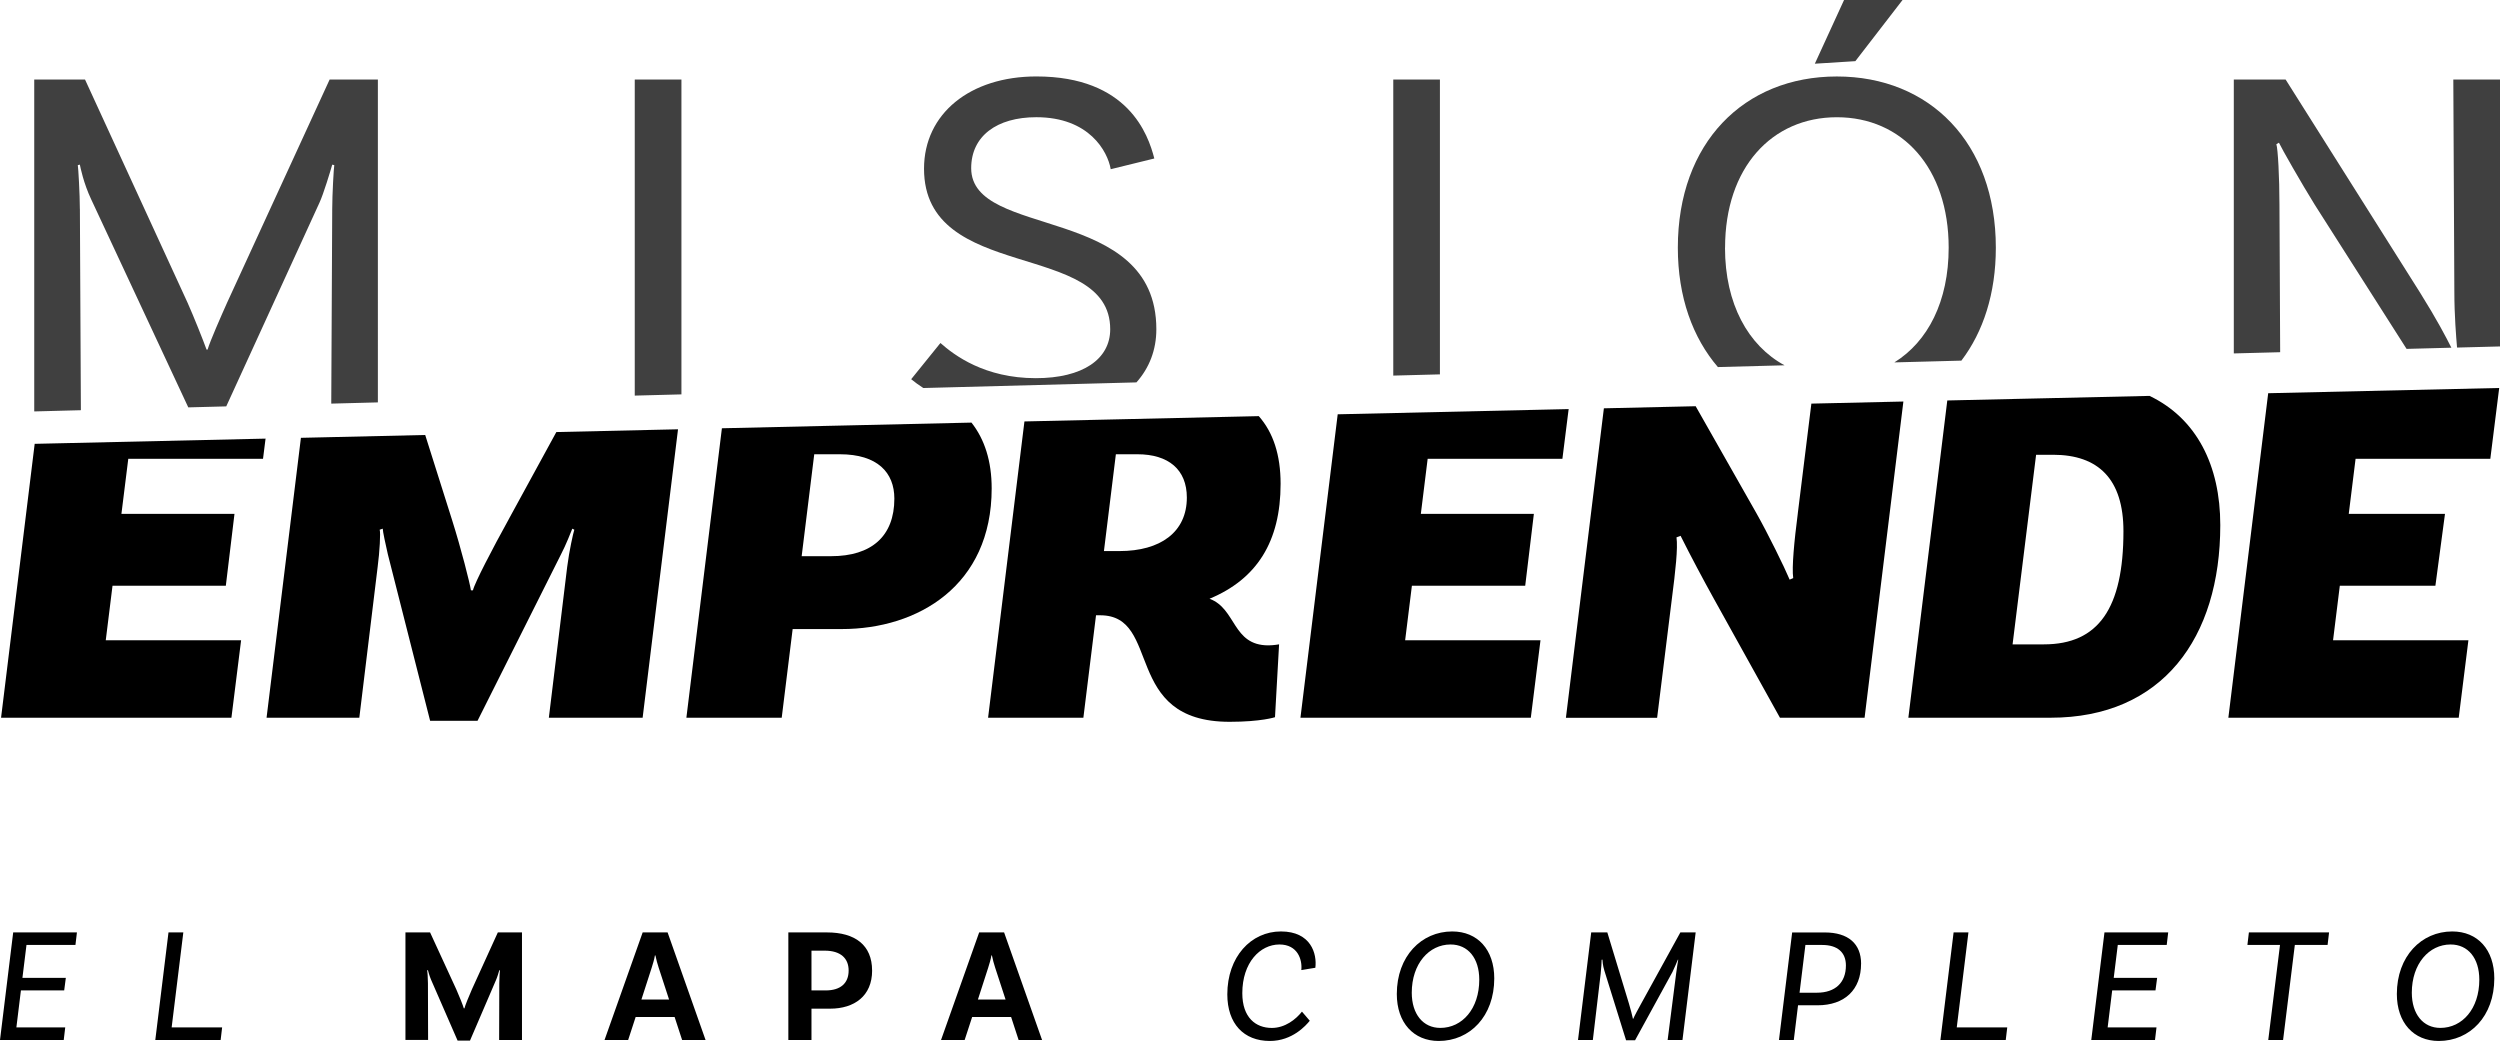
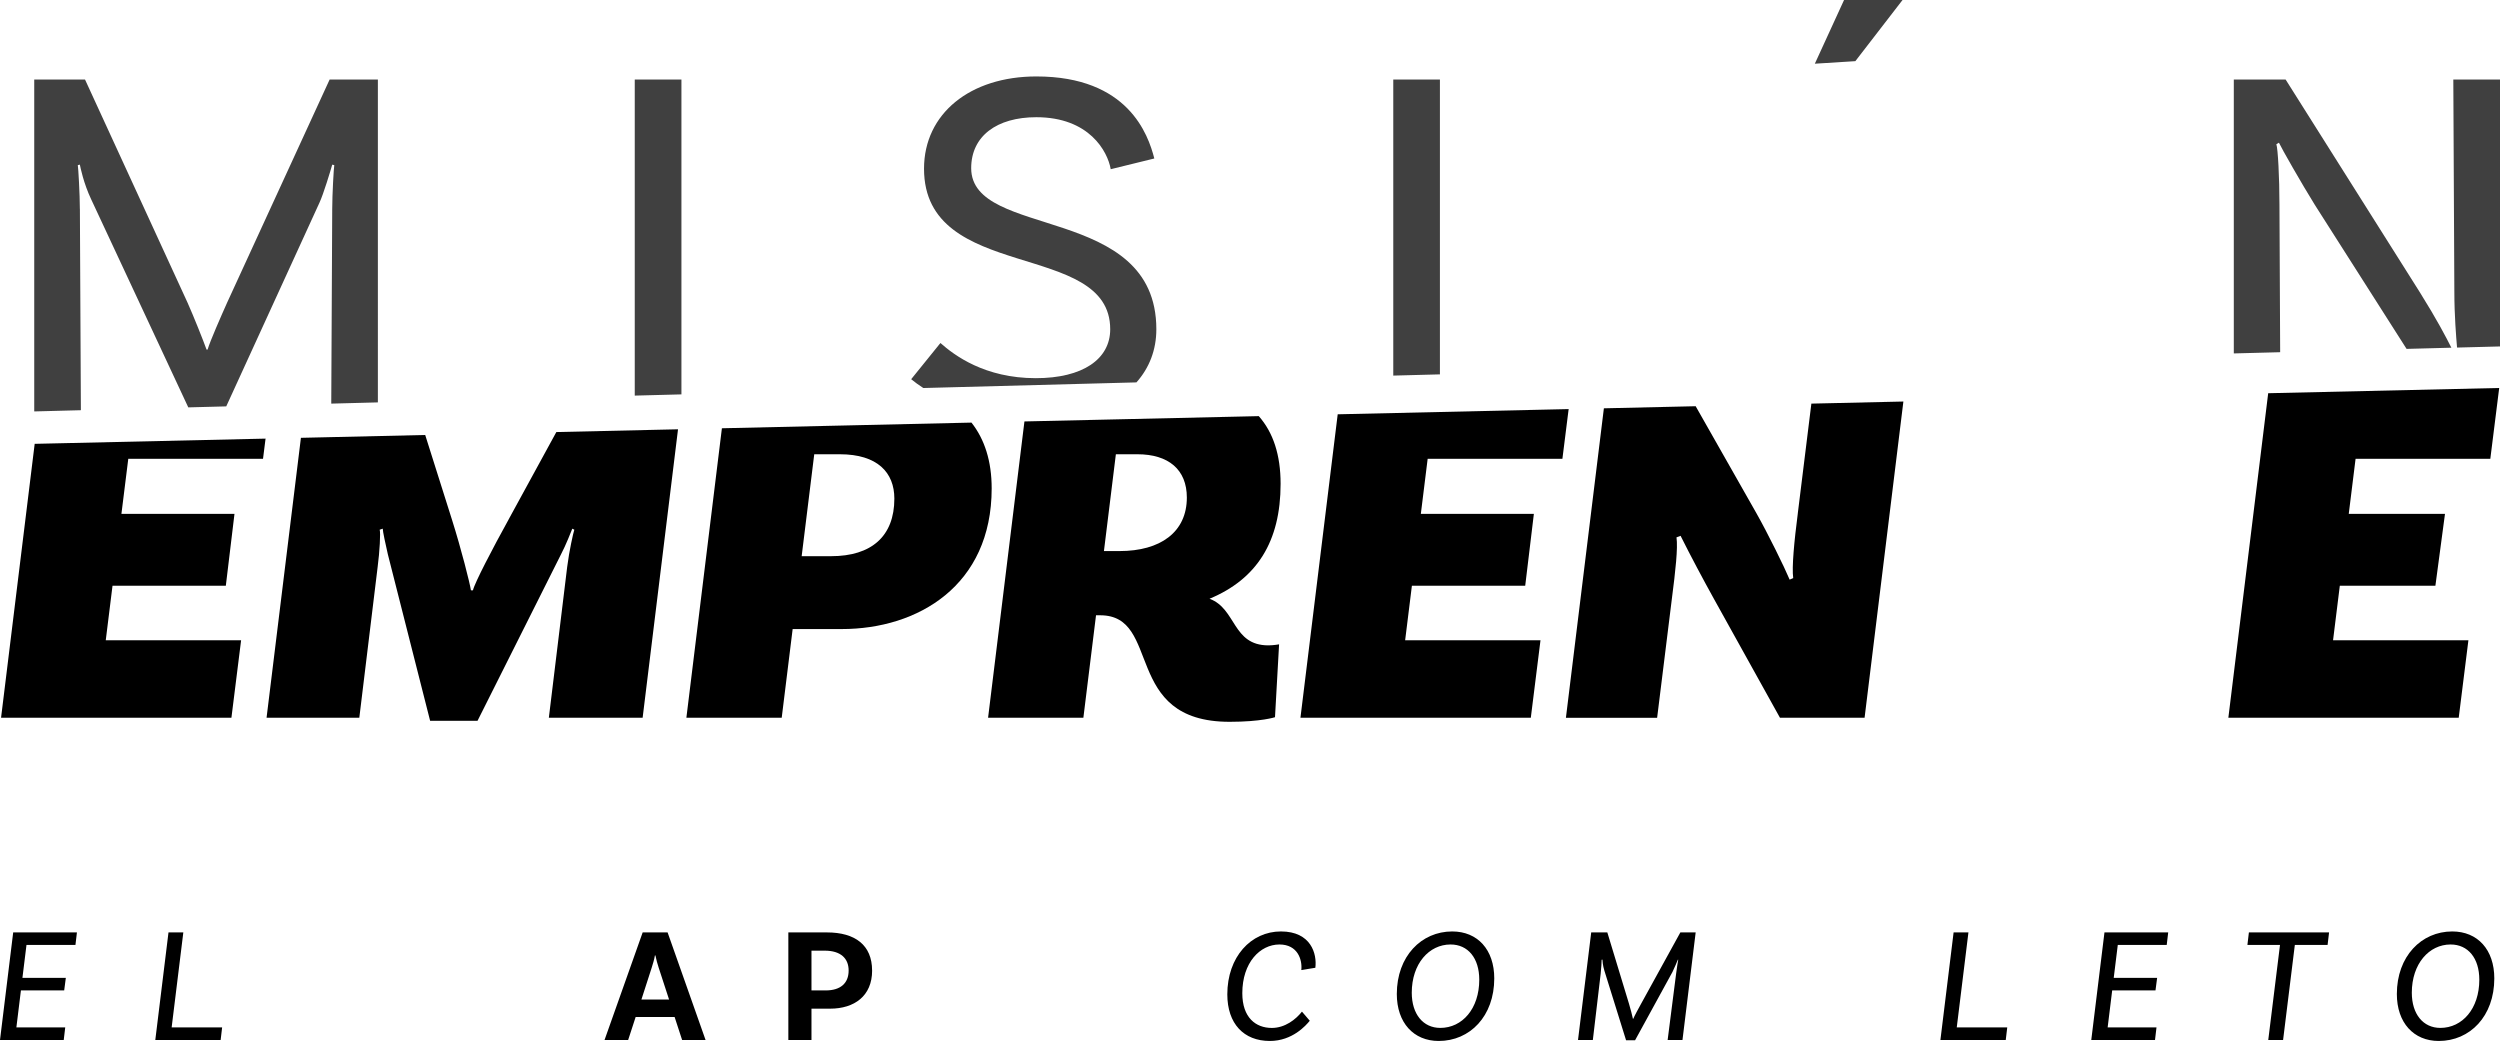
<svg xmlns="http://www.w3.org/2000/svg" id="Layer_2" data-name="Layer 2" viewBox="0 0 777.04 323.55">
  <defs>
    <style>
      .cls-1 {
        opacity: .75;
      }
    </style>
  </defs>
  <g id="Layer_1-2" data-name="Layer 1">
    <g>
      <g>
        <path d="M307.11,223.08h29.62l3.93-31.84h1.3c19.33,0,6.65,33.11,40.23,33.11,9.82,0,14.1-1.43,14.1-1.43l1.27-22.65s-1.74.32-3.33.32c-11.25,0-9.91-11.39-18.29-14.49,0,0,0,0,0,0h0s0,0,0,0c14.7-6.1,22.09-17.76,22.09-35.72,0-8.99-2.29-15.94-6.78-21.04l-72.84,1.65-11.3,92.1ZM346.83,141.19h6.69c9.66,0,15.37,4.75,15.37,13.46,0,10.77-8.24,16.63-20.91,16.63h-4.86l3.71-30.1Z" />
        <polygon points="375.95 186.1 375.95 186.1 375.95 186.09 375.95 186.1" />
        <polygon points=".33 223.08 71.93 223.08 74.94 199.01 32.87 199.01 34.97 182.06 70.19 182.06 72.88 159.72 37.74 159.72 39.87 142.61 81.75 142.61 82.54 136.33 10.78 137.95 .33 223.08" />
        <path d="M158.09,161.46c-4.91,8.87-10.61,19.8-11.09,22.02h-.63c-.32-2.22-3.01-12.83-5.86-21.86l-8.35-26.42-38.63.88-10.68,87.01h28.83l5.7-46.89c.63-4.75.95-10.61.63-11.56l.95-.32c0,.79.95,5.23,1.58,7.92l13.15,51.8h14.73l25.98-51.8c1.43-2.69,3.17-7.13,3.48-7.92l.63.32c-.32.95-1.58,6.5-2.22,11.56l-5.7,46.89h29.15l11-89.66-37.82.86-14.85,27.19Z" />
        <path d="M213.35,223.08h29.62l3.4-27.56h15.29c23.6,0,46.57-13.46,46.57-43.72,0-8.48-2.2-15.27-6.28-20.45l-77.57,1.76-11.04,89.97ZM253.07,141.19h7.96c11.72,0,16.95,5.7,16.95,13.78,0,11.72-7.13,17.9-19.64,17.9h-9.17l3.91-31.68Z" />
        <polygon points="404.2 223.08 475.8 223.08 478.81 199.01 436.74 199.01 438.84 182.06 474.06 182.06 476.75 159.72 441.62 159.72 443.74 142.61 485.62 142.61 487.56 127.15 415.78 128.77 404.2 223.08" />
        <path d="M558.79,159.56c-1.11,8.55-1.9,16.79-1.43,20.12l-1.11.48c-1.58-3.8-6.81-14.42-10.3-20.59l-18.91-33.31-28.53.65-11.8,96.19h28.35l4.59-37.07c1.11-8.55,1.9-15.68,1.43-19.01l1.27-.48c3.17,6.34,6.97,13.47,10.3,19.48l20.59,37.07h26.3l12.06-98.29-28.6.65-4.22,34.13Z" />
-         <path d="M593.15,223.08h44.2c34.69,0,52.75-24.71,52.75-59.88,0-18.5-7.34-33.14-21.99-40.15l-62.86,1.42-12.1,98.6ZM638.14,141.35c14.1,0,21.86,7.6,21.86,23.76,0,23.92-7.76,35.17-24.71,35.17h-9.75l7.31-58.93h5.3Z" />
        <polygon points="692.61 223.08 764.21 223.08 767.22 199.01 725.15 199.01 727.25 182.06 756.96 182.06 759.94 159.72 730.03 159.72 732.15 142.61 774.03 142.61 776.79 120.59 704.99 122.22 692.61 223.08" />
      </g>
      <g class="cls-1">
        <path d="M24.82,64.95c0-4.44-.48-12.83-.64-13.62l.64-.16c.16.79,1.12,5.7,3.51,10.77l30.19,64.68,11.8-.31,28.95-63.26c1.27-2.69,3.51-10.14,3.99-11.88l.64.16c-.16.79-.64,9.19-.64,13.62l-.3,60.5,14.49-.38V24.71h-14.99l-31.88,69.38c-1.91,4.28-5.26,11.88-6.06,14.57h-.32c-.96-2.69-3.99-10.3-5.9-14.57L26.42,24.71h-15.78v103.17l14.5-.38-.31-62.55Z" />
        <polygon points="211.8 24.71 197.29 24.71 197.29 122.96 211.8 122.58 211.8 24.71" />
        <path d="M359.41,102.33c0-39.13-57.55-27.88-57.55-50.06,0-9.98,7.97-15.84,20.25-15.84,16.42,0,22.16,10.61,23.12,16.16l13.55-3.33c-1.91-7.44-8.13-25.5-36.67-25.5-20.57,0-34.91,11.56-34.91,28.67,0,35.64,57.87,22.02,57.87,49.9,0,9.35-8.61,15.21-23.12,15.21-15.94,0-25.35-7.13-29.65-10.93l-9.09,11.25c1.05.88,2.35,1.81,3.77,2.74l66.24-1.75c3.98-4.46,6.19-10.06,6.19-16.52Z" />
        <polygon points="447.55 24.71 433.05 24.71 433.05 116.74 447.55 116.36 447.55 24.71" />
-         <path d="M536.18,76.99c0-24.87,14.51-40.55,34.75-40.55s34.75,15.68,34.75,40.55c0,16.68-6.47,29.2-16.88,35.65l20.83-.55c6.8-8.94,10.71-20.88,10.71-35.1,0-32.63-20.57-53.22-49.42-53.22s-49.42,20.59-49.42,53.22c0,15.34,4.62,27.97,12.45,37.1l20.71-.55c-11.3-6.14-18.5-19.06-18.5-36.55Z" />
        <polygon points="591.34 0 573.16 0 564.08 19.8 576.67 19.01 591.34 0" />
        <path d="M708.49,63.52c0-8.4-.48-17.27-.96-18.69l.8-.48c.8,1.74,7.02,12.67,11.16,19.33l28.51,44.76,13.92-.37c-1.58-3.15-4.45-8.67-9.75-17.15l-41.77-66.21h-16.1v85.14l14.41-.38-.22-45.95Z" />
        <path d="M777.04,24.71h-14.51l.32,65.9c0,7.51.57,14.19.84,17.42l13.35-.35V24.71Z" />
      </g>
      <g>
        <path d="M8.23,293.71l-1.26,10.23h13.49l-.51,3.9H6.5l-1.41,11.5h15.18l-.46,3.9H0l4.1-33.43h19.81l-.46,3.9h-15.22Z" />
        <path d="M69.04,319.34l-.46,3.9h-20.31l4.1-33.43h4.61l-3.63,29.53h15.68Z" />
-         <path d="M162.23,323.24h-7.09l.05-17.63c0-1.52.15-3.7.2-4l-.2-.05c-.1.41-.66,2.28-1.06,3.14l-8.05,18.74h-3.85l-8.26-18.95c-.51-1.21-.91-2.68-.96-2.94l-.25.05c.1.3.25,2.53.25,4l.05,17.63h-7.04v-33.43h7.65l8.16,17.73c.96,2.13,2.13,5.12,2.33,5.88h.2c.15-.76,1.37-3.75,2.33-5.93l8.05-17.68h7.5v33.43Z" />
        <path d="M209.68,316.1h-12.11l-2.33,7.14h-7.34l11.85-33.43h7.75l11.8,33.43h-7.29l-2.33-7.14ZM207.96,310.68l-3.24-9.93c-.35-1.06-.76-2.53-1.01-3.8h-.15c-.2,1.27-.66,2.74-1.01,3.85l-3.19,9.88h8.61Z" />
        <path d="M271.07,301.66c0,7.9-5.52,11.85-13.07,11.85h-5.78v9.73h-7.19v-33.43h12c8.76,0,14.03,3.95,14.03,11.85ZM263.77,301.66c0-3.8-2.48-6.18-7.45-6.18h-4.1v12.36h4.41c4.56,0,7.14-2.18,7.14-6.18Z" />
-         <path d="M314.27,316.1h-12.11l-2.33,7.14h-7.34l11.85-33.43h7.75l11.8,33.43h-7.29l-2.33-7.14ZM312.55,310.68l-3.24-9.93c-.35-1.06-.76-2.53-1.01-3.8h-.15c-.2,1.27-.66,2.74-1.01,3.85l-3.19,9.88h8.61Z" />
        <path d="M408.83,300.8l-4.36.71c.35-3.19-1.11-7.95-6.79-7.95-6.03,0-11.55,5.62-11.55,15.15,0,7.6,4.2,10.79,9.17,10.79,4.1,0,7.45-2.63,9.37-5.07l2.43,2.84c-1.17,1.42-5.37,6.28-12.41,6.28-8.11,0-13.22-5.37-13.22-14.49,0-11.65,7.34-19.55,16.67-19.55s11.25,6.94,10.69,11.3Z" />
        <path d="M464.44,304.1c0,11.75-7.55,19.45-17.27,19.45-7.8,0-13.02-5.67-13.02-14.59,0-11.75,7.65-19.45,17.22-19.45,7.9,0,13.07,5.67,13.07,14.59ZM459.78,304.5c0-6.69-3.5-10.94-8.92-10.94-6.69,0-12.06,5.98-12.06,14.99,0,6.69,3.55,10.94,8.87,10.94,6.84,0,12.11-5.98,12.11-14.99Z" />
        <path d="M522.94,323.24h-4.61l2.63-20.57c.15-1.42.61-4.1.66-4.36l-.1-.05c-.25.56-1.22,2.94-1.67,3.8l-11.65,21.28h-2.79l-6.74-21.63c-.51-1.62-.61-3.19-.61-3.45l-.25.05c.05.25-.15,2.94-.3,4.36l-2.43,20.57h-4.61l4.1-33.43h5.01l6.74,22.19c.41,1.37,1.06,3.8,1.22,4.66h.1c.35-.86,1.67-3.29,2.43-4.66l12.21-22.19h4.76l-4.1,33.43Z" />
-         <path d="M578.45,299.54c0,8.1-5.12,12.92-13.52,12.92h-6.07l-1.32,10.79h-4.61l4.1-33.43h10.13c7.29,0,11.3,3.5,11.3,9.73ZM573.74,300.09c0-4.05-2.58-6.38-7.35-6.38h-5.24l-1.82,14.84h5.39c5.72,0,9.02-3.14,9.02-8.46Z" />
        <path d="M623.88,319.34l-.46,3.9h-20.31l4.1-33.43h4.61l-3.63,29.53h15.68Z" />
        <path d="M658.24,293.71l-1.26,10.23h13.49l-.51,3.9h-13.46l-1.41,11.5h15.18l-.46,3.9h-19.81l4.1-33.43h19.81l-.46,3.9h-15.22Z" />
        <path d="M708.66,293.71h-10.13l.46-3.9h24.92l-.46,3.9h-10.18l-3.65,29.53h-4.61l3.65-29.53Z" />
        <path d="M775.27,304.1c0,11.75-7.55,19.45-17.27,19.45-7.8,0-13.02-5.67-13.02-14.59,0-11.75,7.65-19.45,17.22-19.45,7.9,0,13.07,5.67,13.07,14.59ZM770.61,304.5c0-6.69-3.5-10.94-8.92-10.94-6.69,0-12.06,5.98-12.06,14.99,0,6.69,3.55,10.94,8.87,10.94,6.84,0,12.11-5.98,12.11-14.99Z" />
      </g>
    </g>
  </g>
</svg>